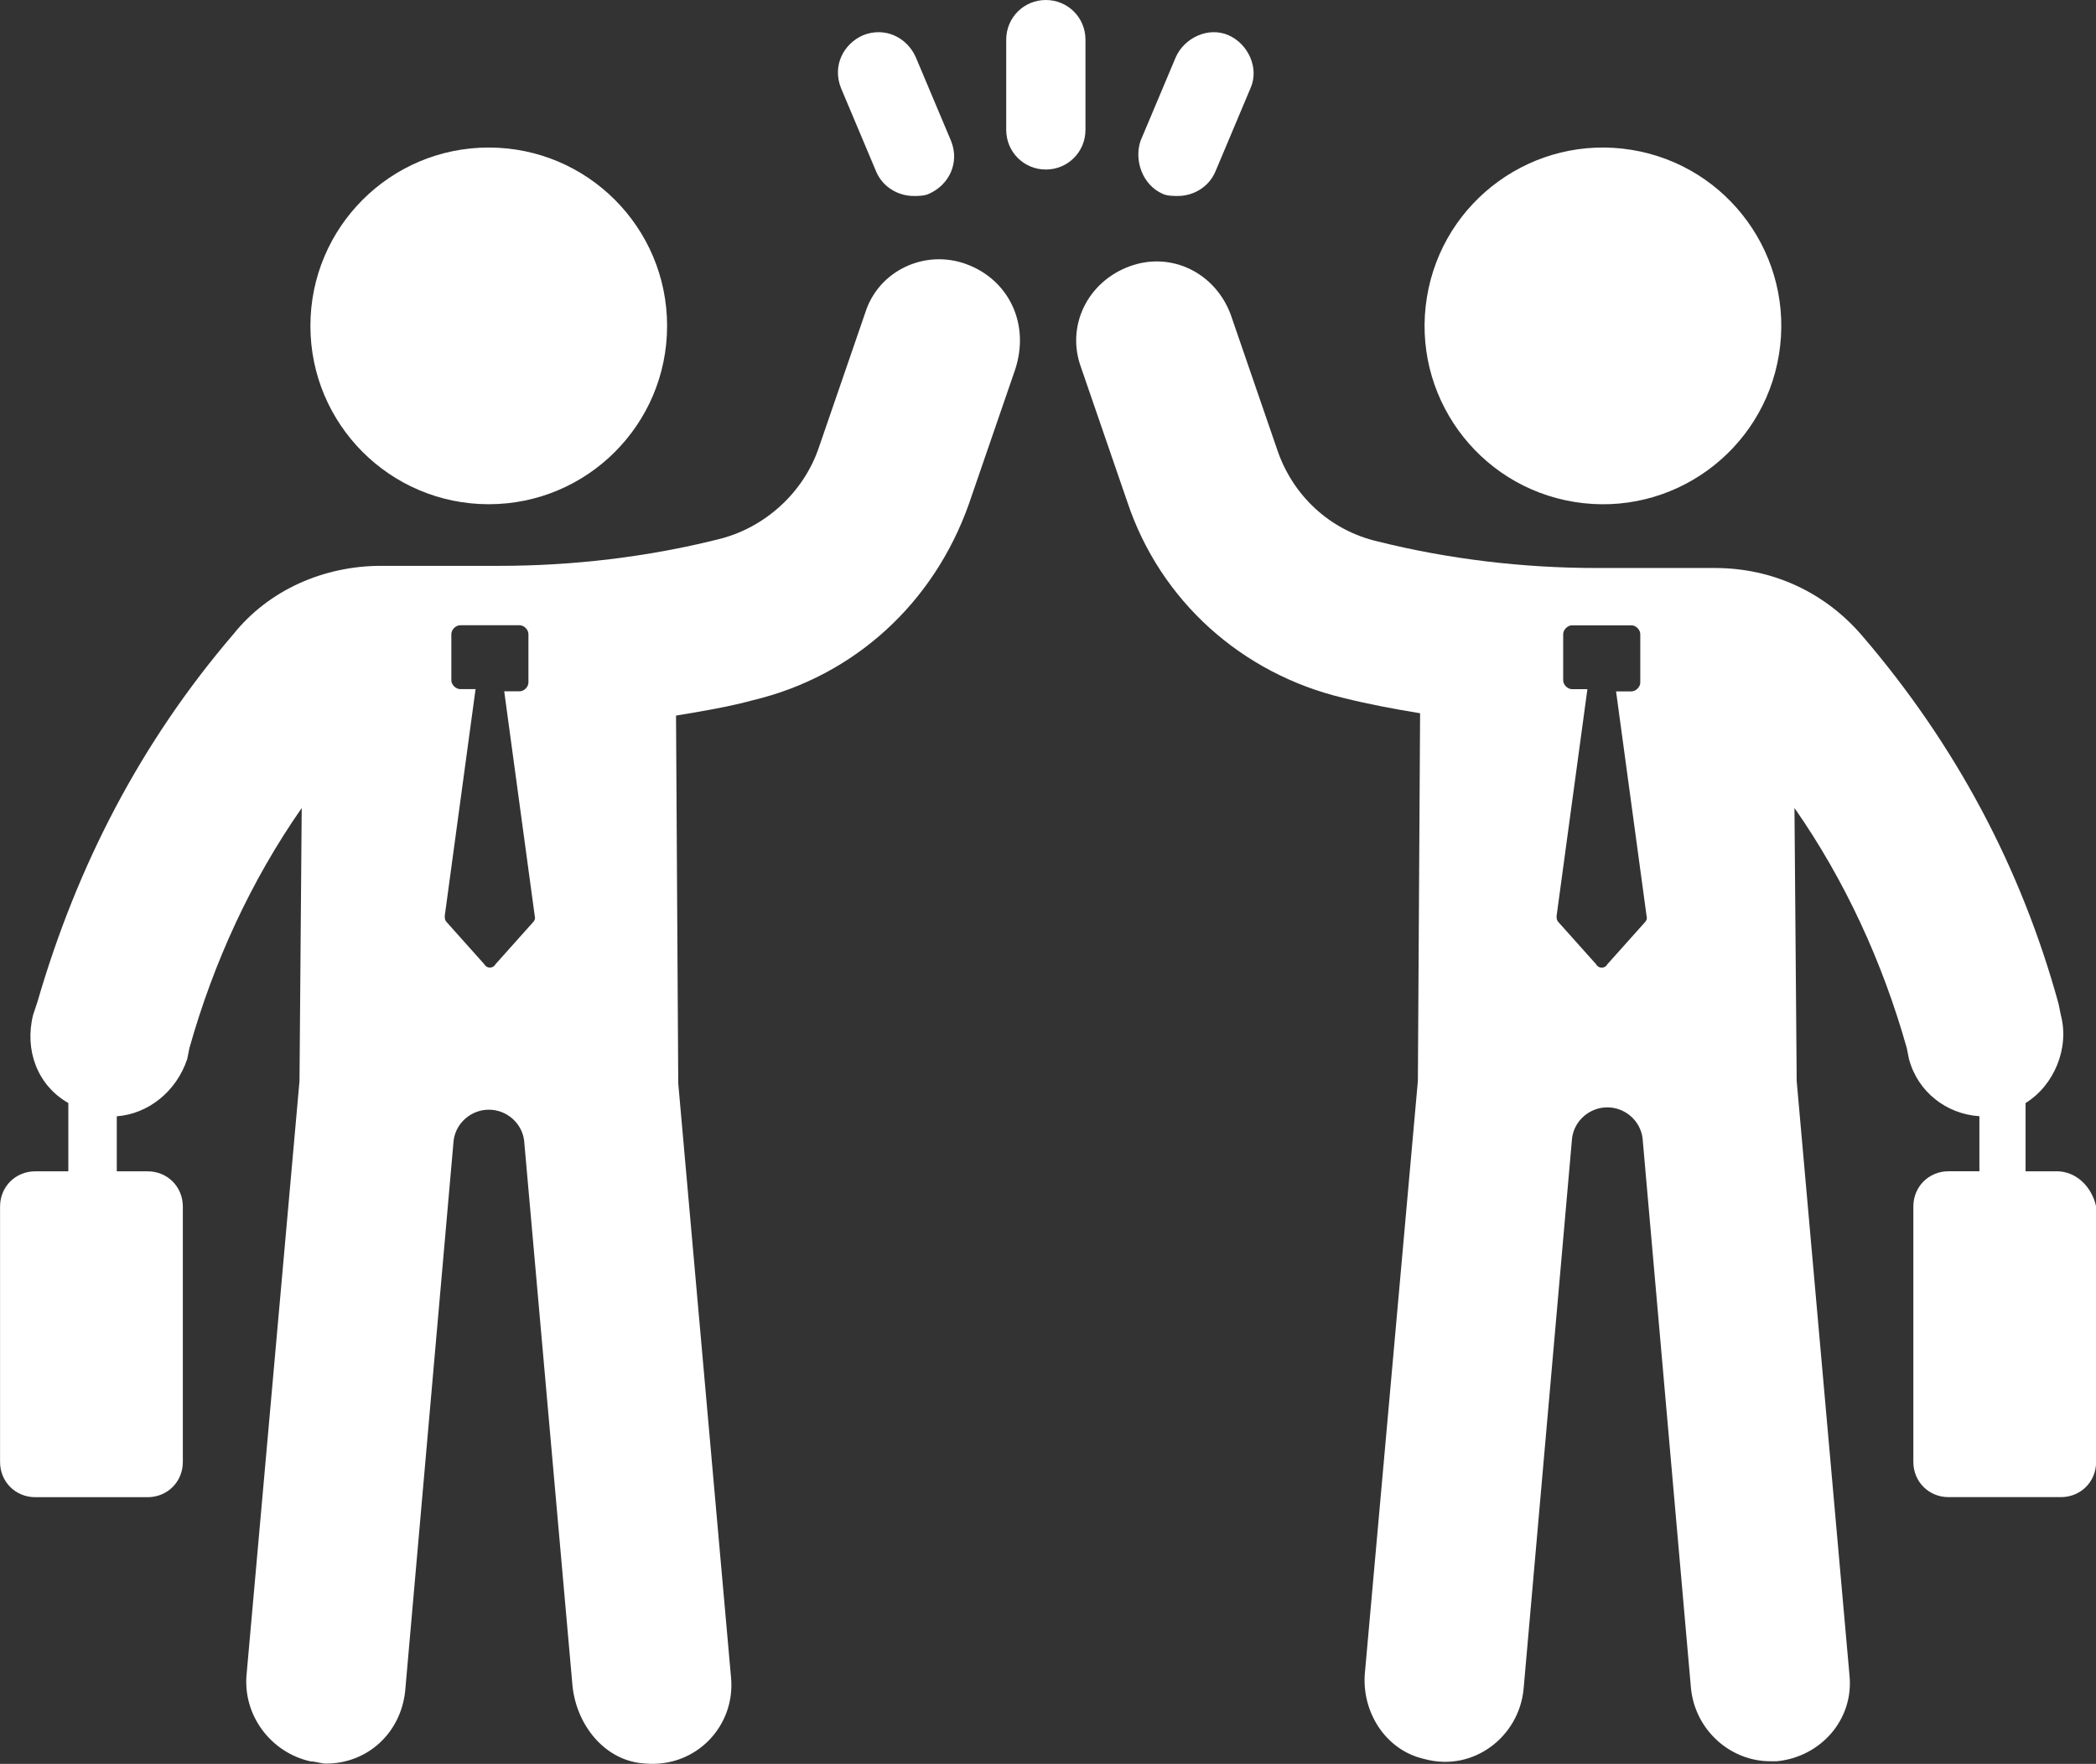
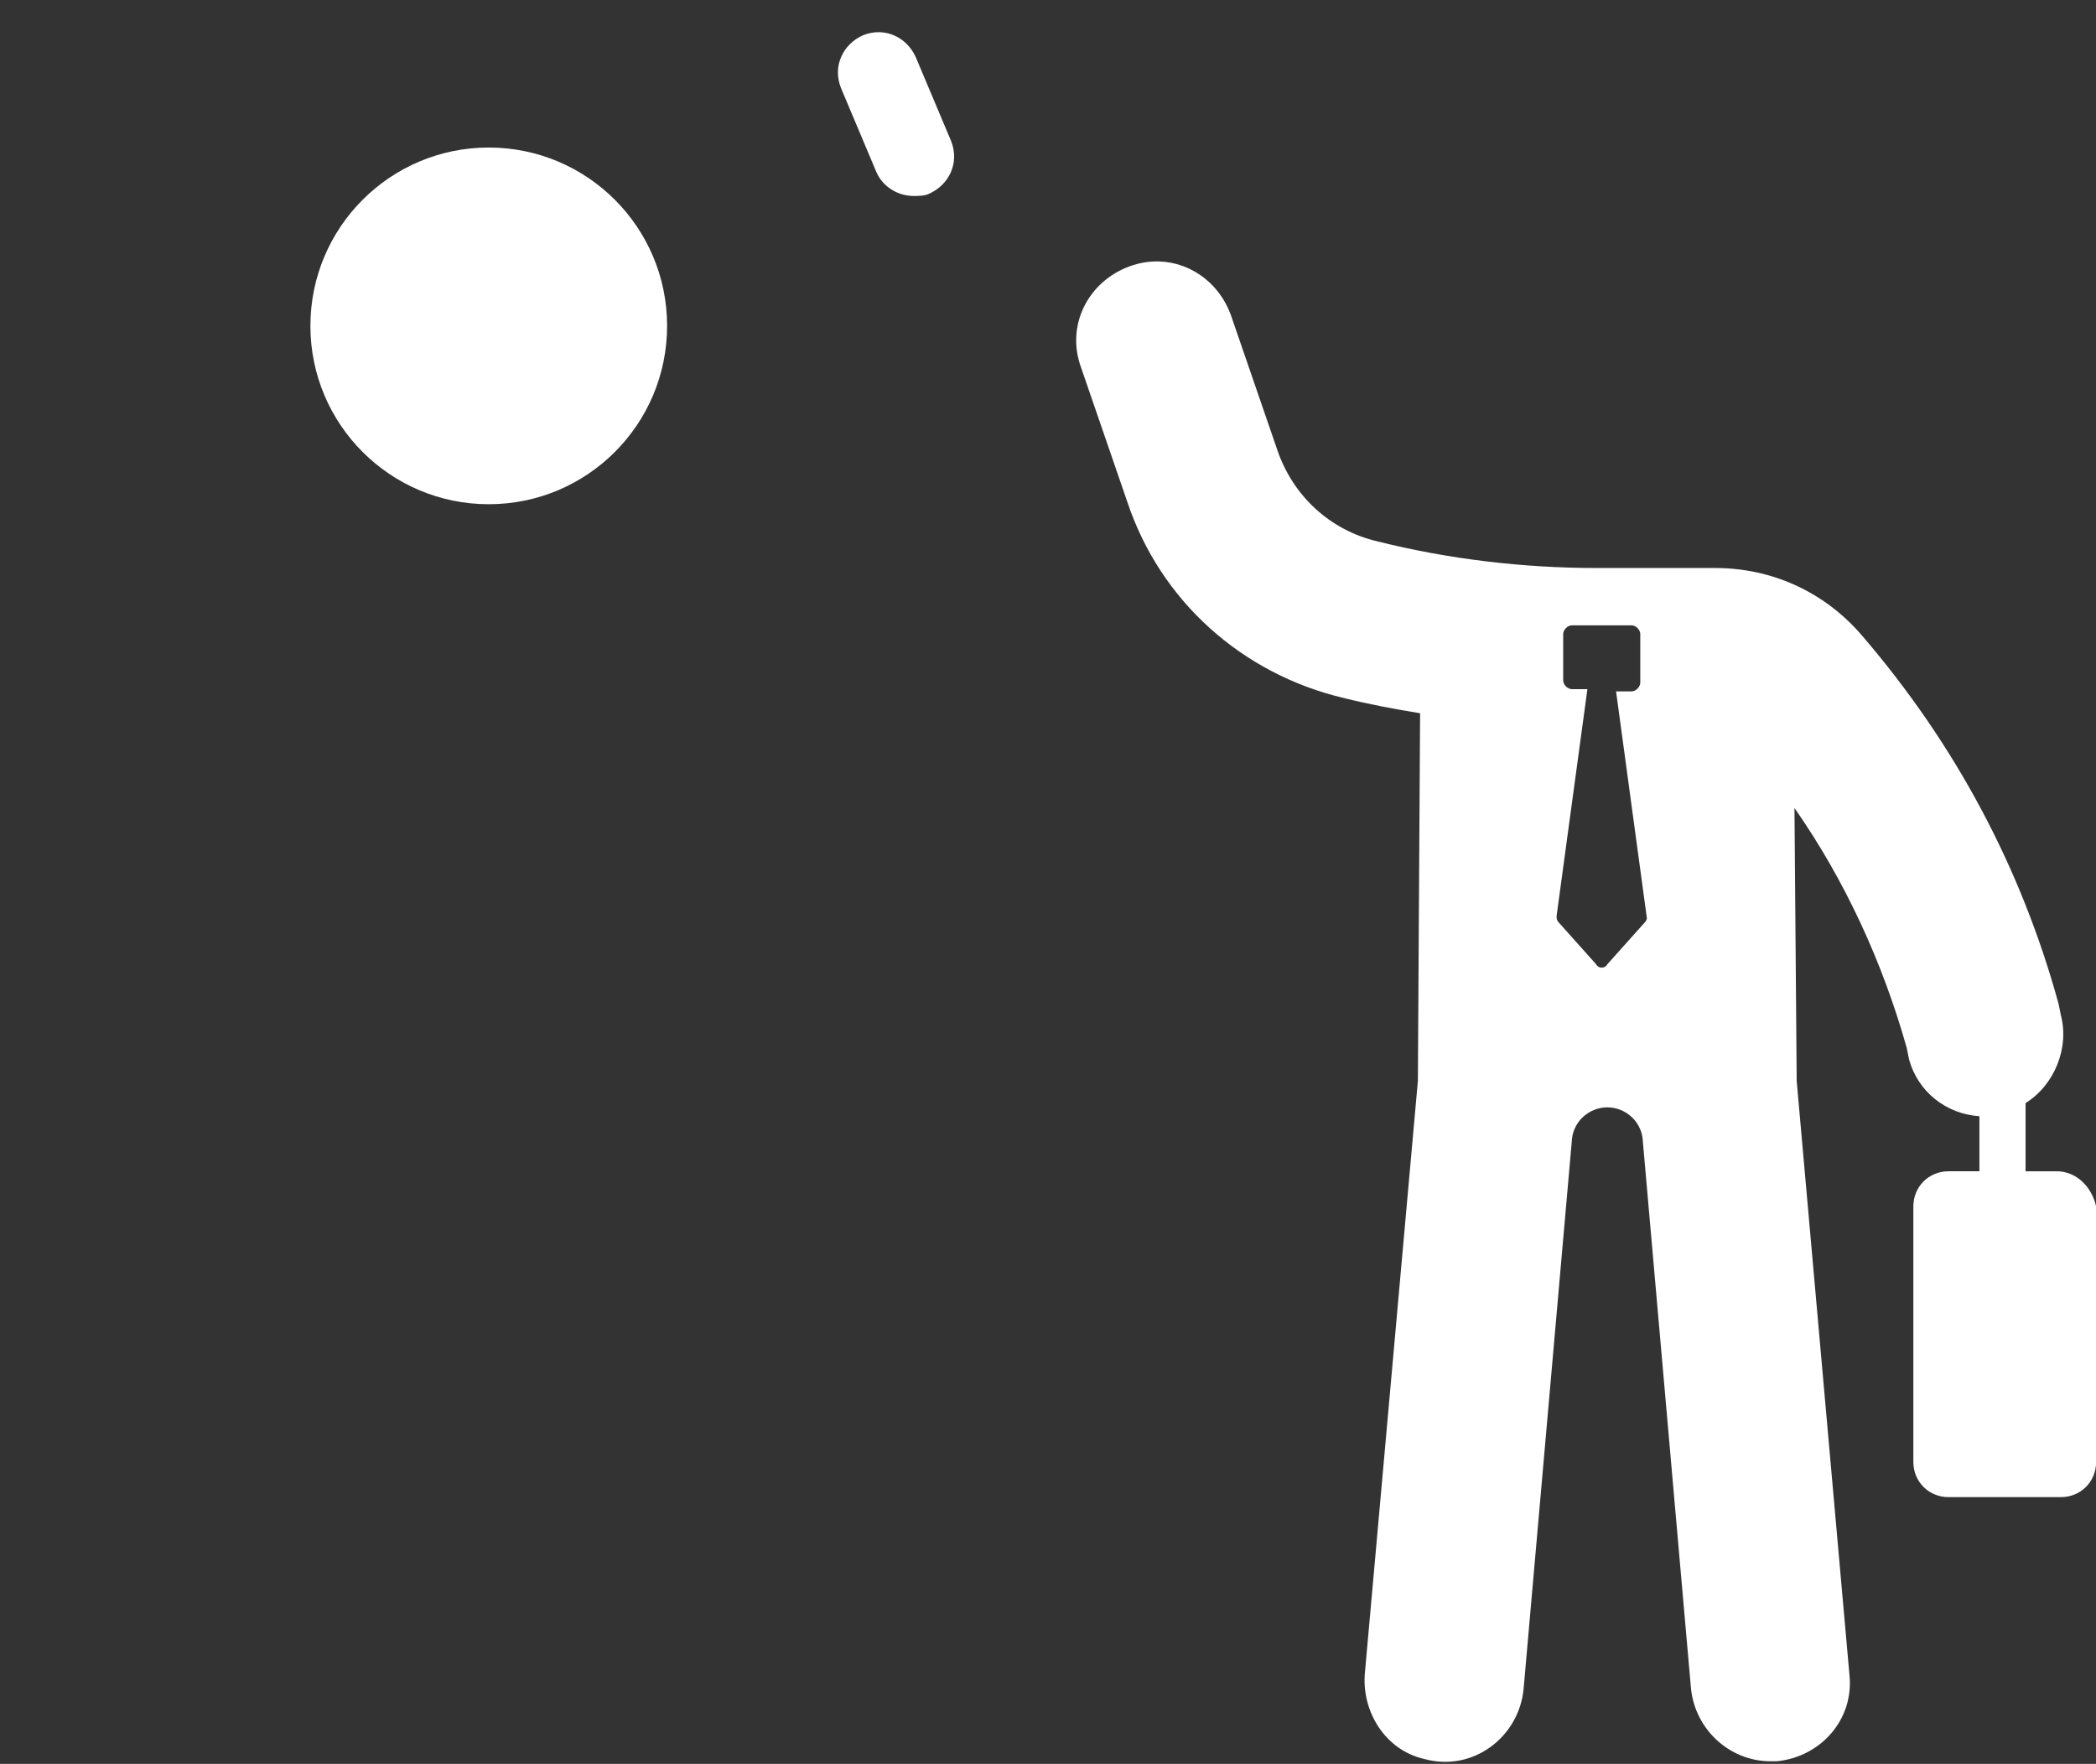
<svg xmlns="http://www.w3.org/2000/svg" id="_Слой_2" viewBox="0 0 340.12 286.23">
  <rect x="0" y="0" width="340.12" height="286.23" fill="#333333" stroke="none" />
  <defs>
    <style>.cls-1{fill:#fff;}</style>
  </defs>
  <g id="Layer_1">
    <g>
      <circle class="cls-1" cx="79.31" cy="52.88" r="28.94" />
-       <path class="cls-1" d="m156.84,42.87c-6.79-2.5-14.29,1.07-16.43,7.86l-7.5,21.79c-2.5,7.5-8.93,13.22-16.43,15.01-11.43,2.86-23.58,4.29-35.37,4.29h-19.29c-9.29,0-18.22,3.93-23.94,11.08-15.01,17.51-25.37,37.51-31.8,59.66l-.71,2.14c-1.43,5.72.71,11.43,5.72,14.29v11.08h-5.36c-3.22,0-5.72,2.5-5.72,5.72v41.44c0,3.22,2.5,5.72,5.72,5.72h18.22c3.22,0,5.72-2.5,5.72-5.72v-41.44c0-3.22-2.5-5.72-5.72-5.72h-5v-8.93c5-.36,9.65-3.93,11.43-9.29l.36-1.79c3.93-13.93,10-27.15,18.22-38.94l-.36,44.3-8.57,96.11c-.71,6.79,3.93,12.86,10.36,14.29.71,0,1.79.36,2.5.36,6.79,0,12.15-5,12.86-11.79l7.86-89.32c.36-2.86,2.86-5,5.72-5s5.36,2.14,5.72,5l7.86,88.6c.71,6.43,5.36,12.15,11.79,12.5,8.22.71,14.65-6.07,13.93-13.93l-8.57-96.46-.36-59.66c4.29-.71,8.57-1.43,12.5-2.5,16.43-3.93,29.3-15.72,35.01-31.8l7.5-21.79c2.5-7.5-1.07-14.65-7.86-17.15Zm-70.38,106.82l-6.07,6.79c-.36.71-1.43.71-1.79,0l-6.07-6.79c-.36-.36-.36-.71-.36-1.07l5-36.8h-2.5c-.71,0-1.43-.71-1.43-1.43v-7.5c0-.71.71-1.43,1.43-1.43h9.65c.71,0,1.43.71,1.43,1.43v7.86c0,.71-.71,1.43-1.43,1.43h-2.5l5,36.8s0,.36-.36.71Z" />
-       <circle class="cls-1" cx="260.09" cy="52.88" r="28.94" transform="translate(166.24 301.14) rotate(-80.78)" />
      <path class="cls-1" d="m333.69,190.07h-5v-11.08c4.64-2.86,7.15-8.93,5.72-14.29l-.36-1.79c-6.07-22.15-16.79-42.16-31.8-59.66-6.07-7.15-14.65-11.08-23.94-11.08h-19.29c-11.79,0-23.94-1.43-35.37-4.29-7.86-1.79-13.93-7.5-16.43-15.01l-7.5-21.79c-2.5-6.79-9.65-10.36-16.43-7.86-6.79,2.5-10.36,9.65-7.86,16.43l7.5,21.79c5.36,16.08,18.58,27.87,35.01,31.8,4.29,1.07,8.22,1.79,12.5,2.5l-.36,59.66-8.57,95.75c-.71,6.43,3.22,12.86,9.65,14.29,7.86,2.14,15.36-3.57,16.08-11.43l7.86-89.32c.36-2.86,2.86-5,5.72-5s5.36,2.14,5.72,5l7.86,89.32c.71,6.79,6.43,11.79,12.86,11.79h1.07c7.15-.71,12.5-6.79,11.79-13.93l-8.57-96.46-.36-44.3c8.22,11.79,14.29,25.01,18.22,38.94l.36,1.79c1.43,5.36,6.07,8.93,11.43,9.29v8.93h-5c-3.22,0-5.72,2.5-5.72,5.72v41.44c0,3.22,2.5,5.72,5.72,5.72h18.22c3.22,0,5.72-2.5,5.72-5.72v-41.44c-.71-3.22-3.22-5.72-6.43-5.72Zm-66.81-40.37l-6.07,6.79c-.36.71-1.43.71-1.79,0l-6.07-6.79c-.36-.36-.36-.71-.36-1.07l5-36.8h-2.5c-.71,0-1.43-.71-1.43-1.43v-7.5c0-.71.71-1.43,1.43-1.43h9.65c.71,0,1.43.71,1.43,1.43v7.86c0,.71-.71,1.43-1.43,1.43h-2.5l5,36.8s0,.36-.36.71Z" />
      <path class="cls-1" d="m142.19,27.87c1.07,2.5,3.57,3.93,6.07,3.93.71,0,1.79,0,2.5-.36,3.22-1.43,5-5,3.57-8.57l-5.72-13.58c-1.43-3.22-5-5-8.57-3.57-3.22,1.43-5,5-3.57,8.57l5.72,13.58Z" />
-       <path class="cls-1" d="m188.64,31.44c.71.36,1.79.36,2.5.36,2.5,0,5-1.43,6.07-3.93l5.72-13.58c1.43-3.22-.36-7.15-3.57-8.57-3.22-1.43-7.15.36-8.57,3.57l-5.72,13.58c-1.07,3.22.36,7.15,3.57,8.57Z" />
-       <path class="cls-1" d="m176.14,21.08V6.43c0-3.57-2.86-6.43-6.43-6.43s-6.43,2.86-6.43,6.43v14.65c0,3.57,2.86,6.43,6.43,6.43s6.43-2.86,6.43-6.43Z" />
    </g>
  </g>
</svg>